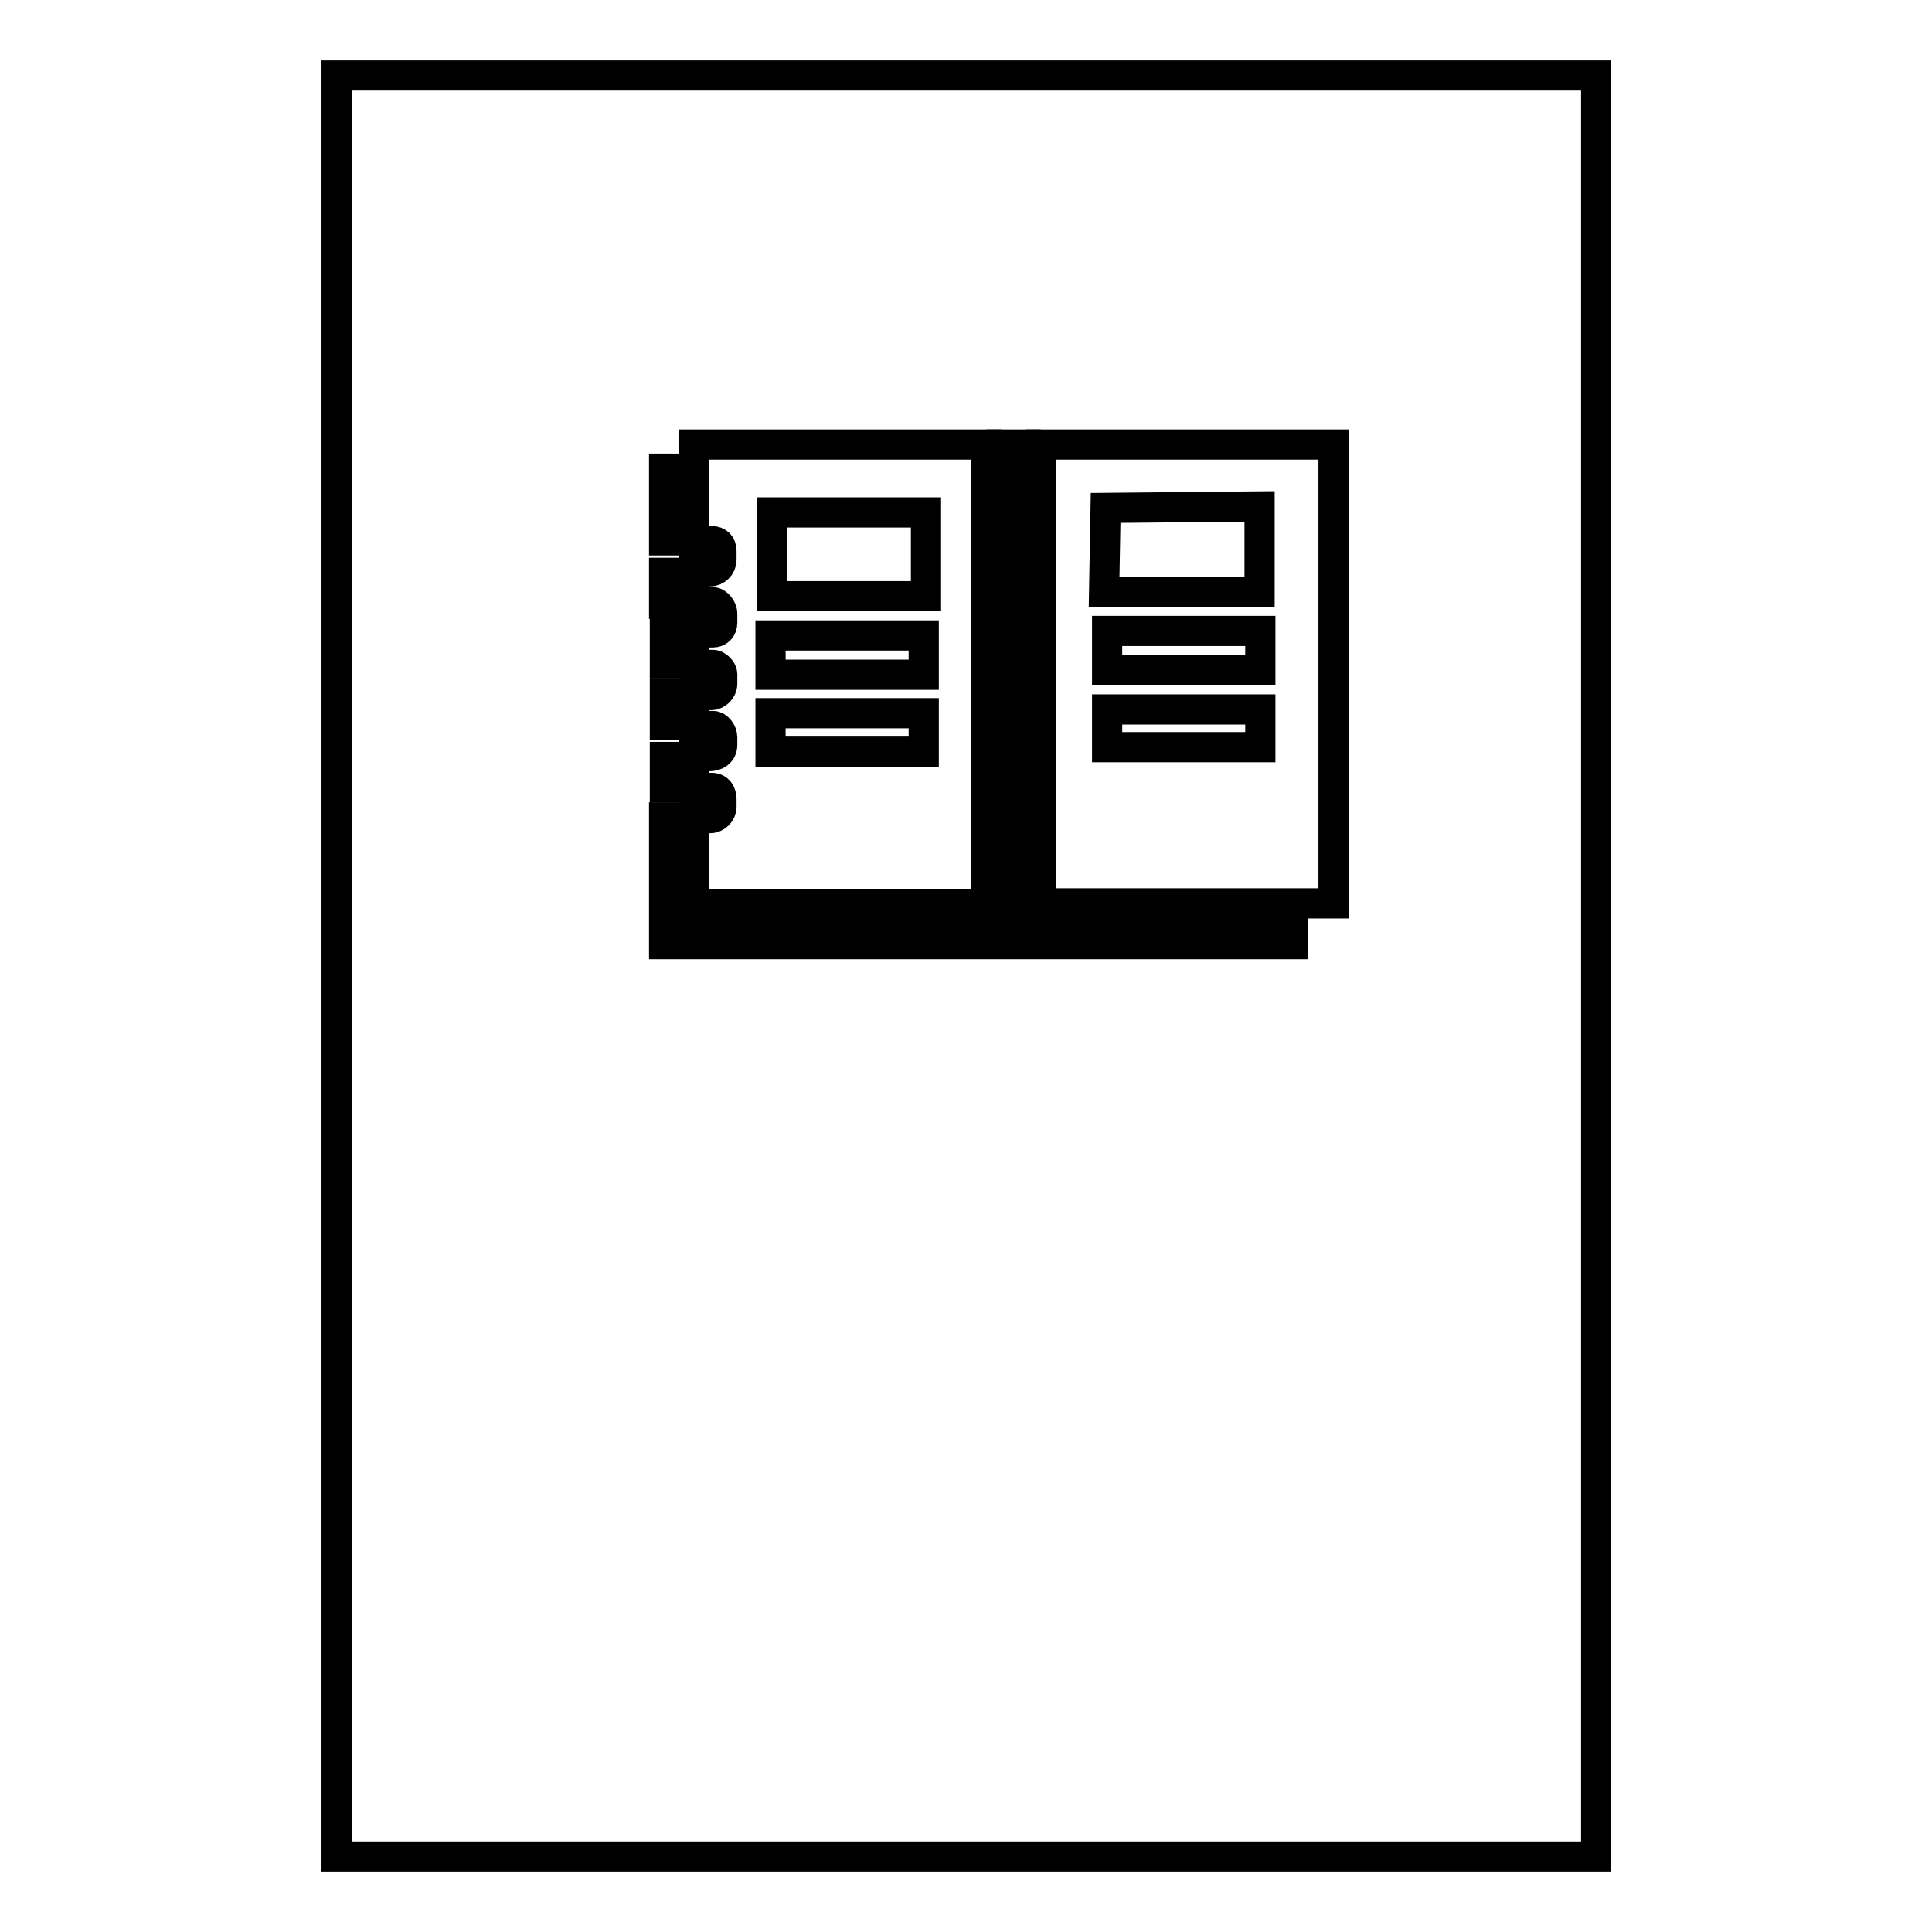
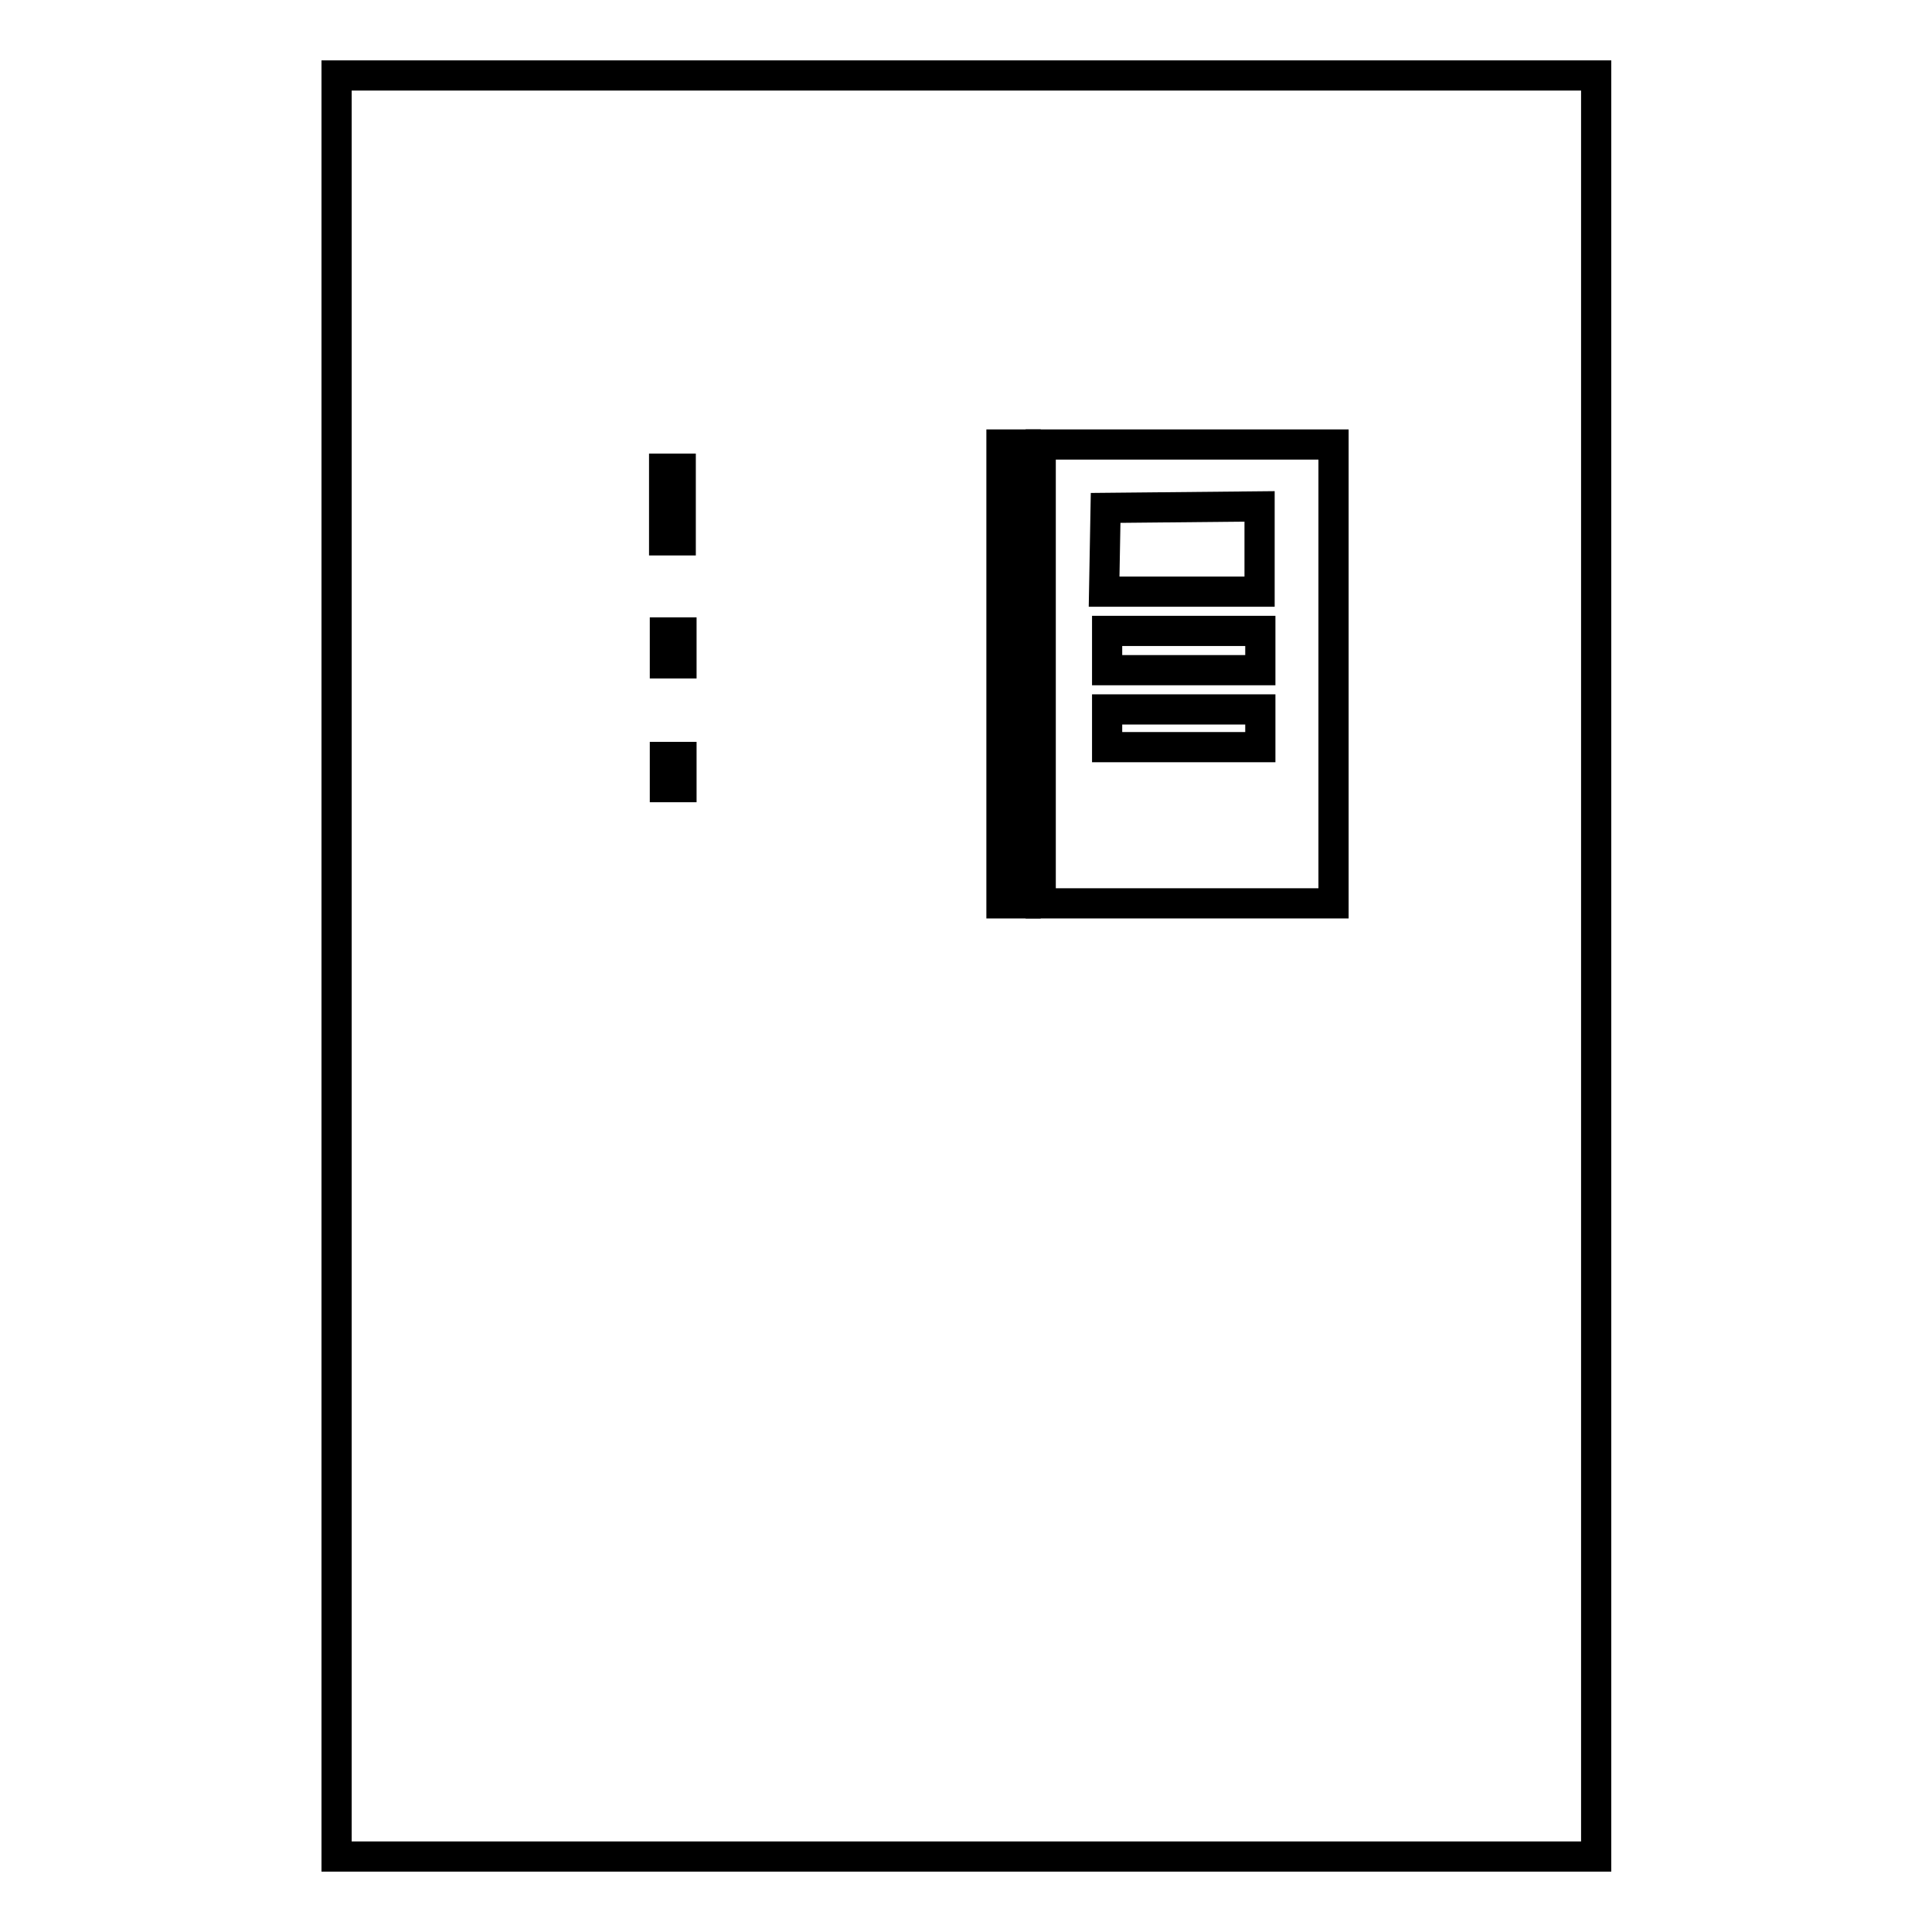
<svg xmlns="http://www.w3.org/2000/svg" version="1.1" x="0px" y="0px" viewBox="0 0 256 256" enable-background="new 0 0 256 256" xml:space="preserve">
  <g>
    <g>
      <path stroke-width="4" fill-opacity="0" stroke="#000000" d="M44.6,10h166.9v236H44.6V10L44.6,10z" />
      <path stroke-width="4" fill-opacity="0" stroke="#000000" d="M146.7,94h20.3v5h-20.3V94z M146.7,83.6h20.3v5.2h-20.3V83.6z M146.5,67.3l20.4-0.2v11.3h-20.6L146.5,67.3z M137.9,119.7h38.8V58.9h-38.8V119.7z" />
-       <path stroke-width="4" fill-opacity="0" stroke="#000000" d="M102.1,94.5h20.3v5.1h-20.3V94.5z M102.1,84.2h20.3v5.2h-20.3V84.2z M102.3,67.9h20.4V79h-20.4L102.3,67.9L102.3,67.9z M92,71.7h2.3c0.8,0,1.3,0.5,1.3,1.3v1.2c0,0.8-0.7,1.5-1.5,1.5H92v4.1h2.5c0.5,0,1.2,0.8,1.2,1.5v1.2c0,0.8-0.5,1.3-1.3,1.3H92v4.3h2.5c0.5,0,1.2,0.7,1.2,1.2v1.3c0,0.8-0.7,1.5-1.5,1.5H92v4.1h2.5c0.6,0,1.2,0.8,1.2,1.5v1c0,1-0.8,1.5-1.8,1.5H92v4.2h2.3c0.9,0,1.3,0.7,1.3,1.5v1c0,0.8-0.7,1.5-1.5,1.5h-2.2v11.4h38.8V58.9H92V71.7z" />
-       <path stroke-width="4" fill-opacity="0" stroke="#000000" d="M88,125.1h83.3v-2.5H90.2v-14.3H88L88,125.1L88,125.1z" />
-       <path stroke-width="4" fill-opacity="0" stroke="#000000" d="M132.7,119.7h3.2V58.9h-3.2V119.7z" />
+       <path stroke-width="4" fill-opacity="0" stroke="#000000" d="M132.7,119.7h3.2V58.9h-3.2z" />
      <path stroke-width="4" fill-opacity="0" stroke="#000000" d="M90.2,62.1H88v9.5h2.2V62.1z" />
      <path stroke-width="4" fill-opacity="0" stroke="#000000" d="M88.1,87.9h2.2v-4.1h-2.2V87.9z" />
-       <path stroke-width="4" fill-opacity="0" stroke="#000000" d="M88,80h2.2v-4.1H88V80z" />
-       <path stroke-width="4" fill-opacity="0" stroke="#000000" d="M88.1,96.1h2.2V92h-2.2V96.1z" />
      <path stroke-width="4" fill-opacity="0" stroke="#000000" d="M90.3,100.3h-2.2v4h2.2V100.3z" />
    </g>
  </g>
</svg>